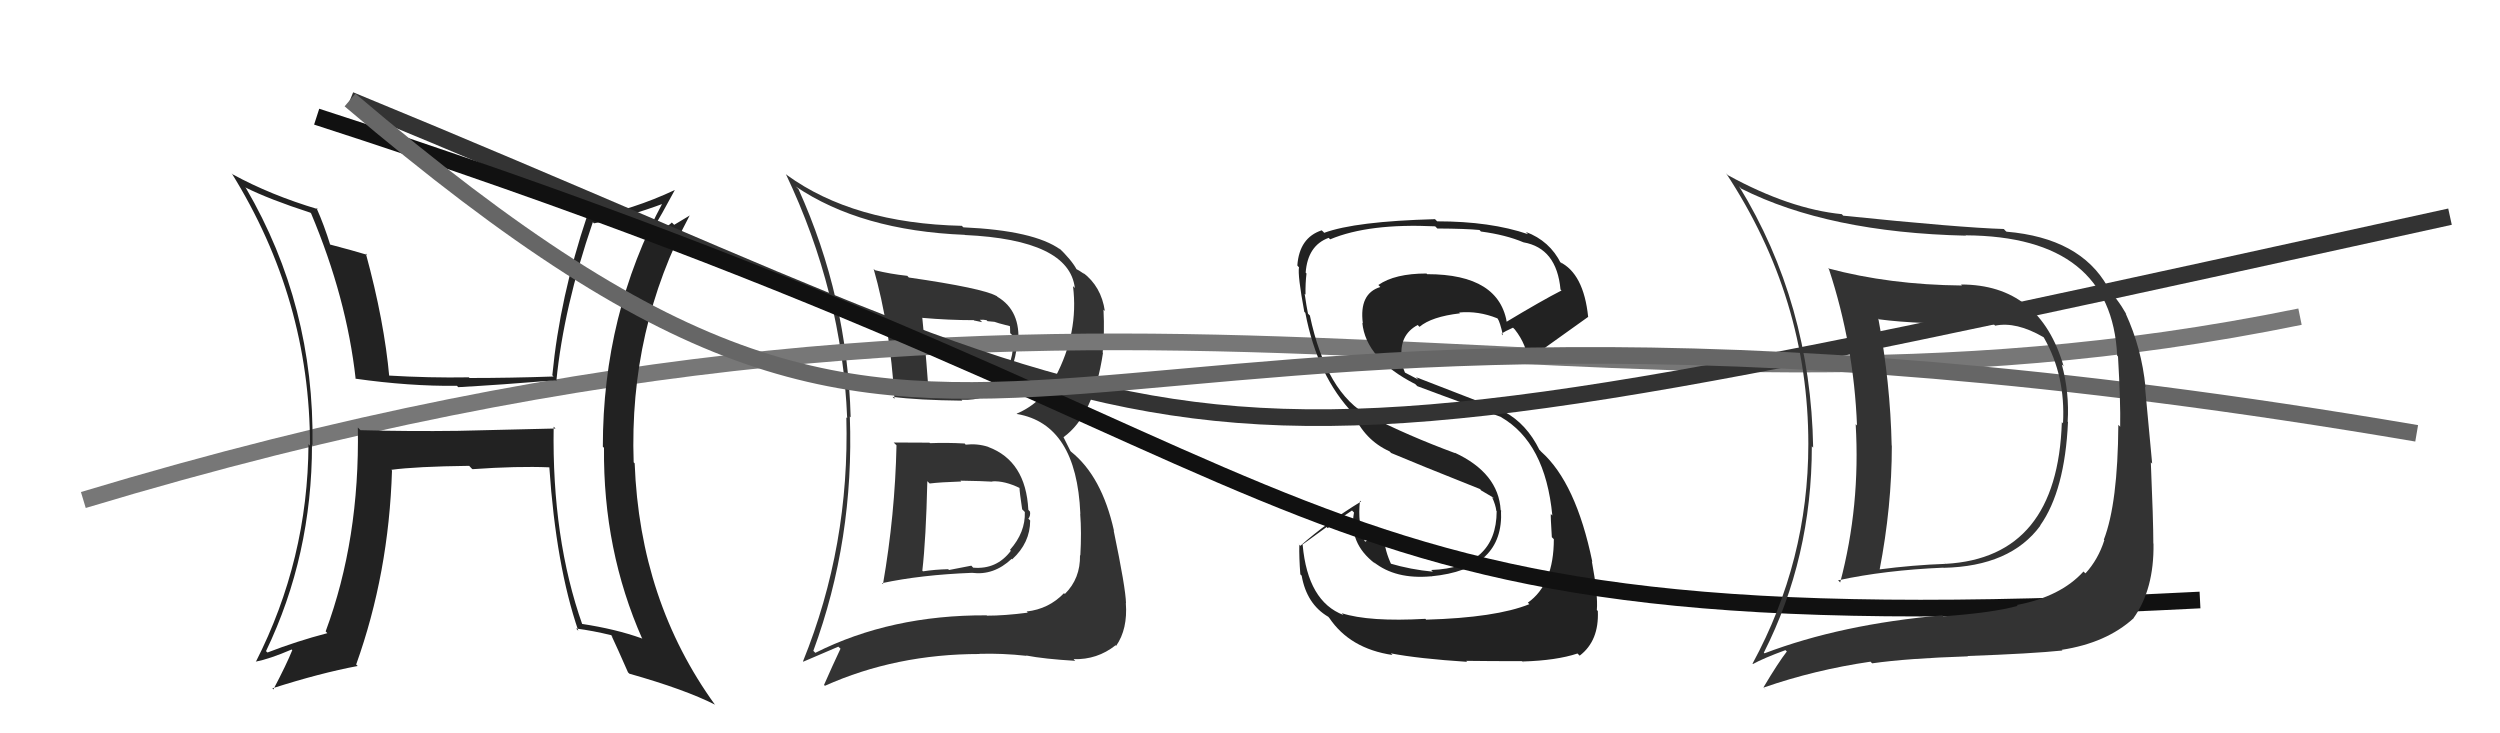
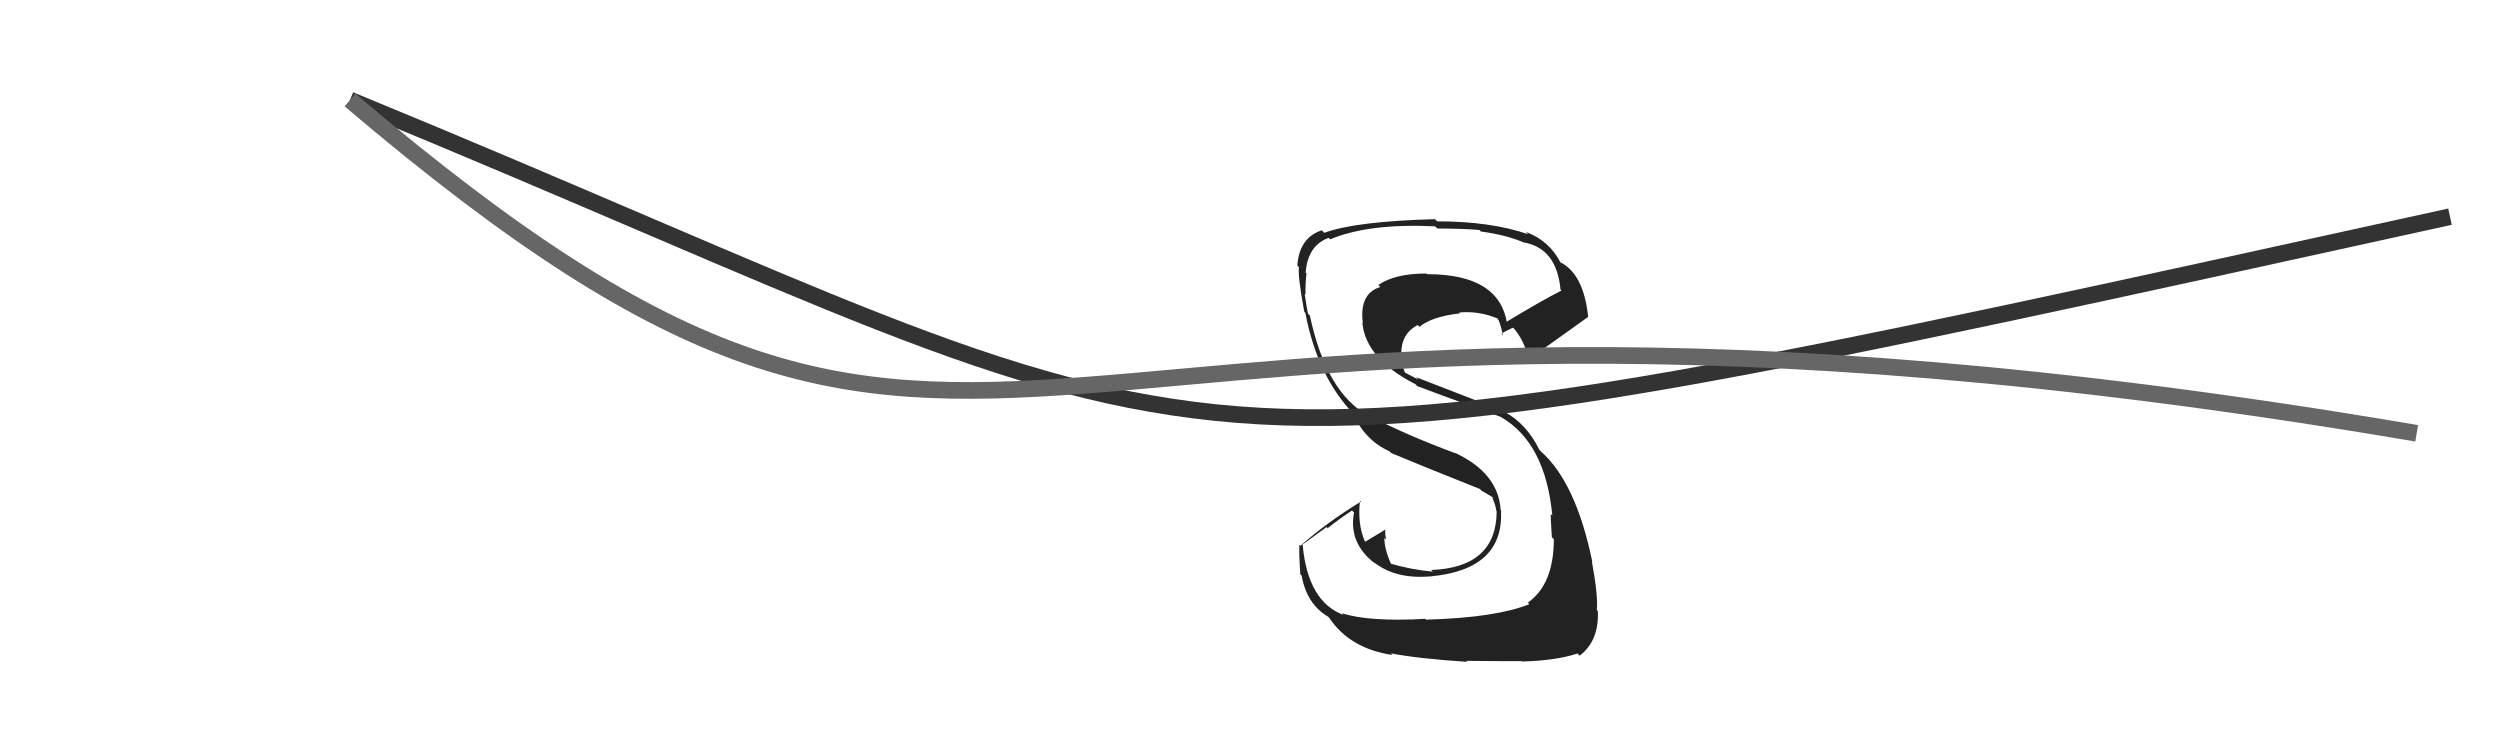
<svg xmlns="http://www.w3.org/2000/svg" width="150" height="44" viewBox="0,0,150,44">
-   <path fill="#333" d="M53.76 26.69L53.67 26.59L53.79 26.72Q53.70 30.89 52.98 35.04L53.03 35.09L52.92 34.99Q55.24 34.49 58.32 34.37L58.26 34.31L58.32 34.37Q59.63 34.54 60.70 33.53L60.67 33.50L60.73 33.56Q61.81 32.57 61.81 31.23L61.86 31.28L61.70 31.12Q61.84 30.96 61.80 30.69L61.78 30.68L61.70 30.59Q61.55 27.66 59.30 26.82L59.42 26.94L59.29 26.81Q58.63 26.60 57.94 26.68L57.85 26.58L57.87 26.61Q56.82 26.55 55.80 26.59L55.75 26.55L55.77 26.56Q54.65 26.55 53.62 26.55ZM52.50 16.22L52.42 16.13L52.42 16.14Q53.40 19.56 53.67 23.93L53.64 23.90L53.55 23.81Q55.08 24.01 57.74 24.04L57.81 24.11L57.69 23.99Q60.69 24.10 61.04 20.56L60.96 20.49L61.09 20.62Q61.26 18.65 59.85 17.81L59.79 17.75L59.79 17.76Q58.95 17.29 54.53 16.65L54.42 16.53L54.44 16.55Q53.41 16.44 52.49 16.21ZM48.89 39.14L48.82 39.07L48.80 39.05Q51.26 32.37 50.99 24.99L51.04 25.04L51.04 25.03Q50.84 17.83 47.91 11.35L47.80 11.24L47.73 11.18Q51.65 13.84 57.88 14.09L57.92 14.13L57.89 14.10Q64.15 14.39 64.49 17.28L64.46 17.25L64.38 17.17Q64.73 19.95 63.32 22.62L63.28 22.58L63.29 22.59Q62.59 24.14 61.00 24.82L61.04 24.87L61.02 24.84Q64.59 25.45 64.82 30.81L64.86 30.86L64.81 30.81Q64.90 31.92 64.82 33.33L64.92 33.43L64.80 33.31Q64.83 34.71 63.89 35.64L63.94 35.68L63.84 35.59Q62.93 36.54 61.60 36.69L61.73 36.83L61.66 36.76Q60.28 36.94 59.22 36.94L59.11 36.83L59.20 36.92Q53.45 36.89 48.92 39.17ZM61.61 39.37L61.55 39.31L61.57 39.33Q62.65 39.54 64.52 39.65L64.44 39.58L64.42 39.55Q65.83 39.59 66.93 38.72L66.87 38.66L66.97 38.75Q67.67 37.74 67.55 36.18L67.60 36.23L67.56 36.19Q67.54 35.29 66.82 31.83L66.86 31.86L66.84 31.85Q66.11 28.57 64.25 27.09L64.22 27.05L63.81 26.23L63.81 26.23Q65.61 24.94 66.18 21.17L66.15 21.15L66.16 21.16Q66.28 19.98 66.21 18.58L66.21 18.58L66.29 18.66Q66.08 17.19 64.97 16.35L65.09 16.47L65.07 16.45Q64.68 16.18 64.57 16.14L64.56 16.13L64.60 16.17Q64.30 15.60 63.46 14.80L63.52 14.86L63.62 14.97Q62.04 13.83 57.81 13.64L57.80 13.64L57.71 13.55Q51.21 13.40 47.21 10.50L47.15 10.44L47.15 10.44Q50.53 17.55 50.83 25.09L50.70 24.96L50.78 25.04Q50.99 32.75 48.18 39.68L48.20 39.70L50.30 38.80L50.43 38.92Q49.94 39.96 49.44 41.10L49.48 41.13L49.49 41.15Q53.75 39.24 58.78 39.24L58.68 39.15L58.77 39.23Q60.14 39.19 61.59 39.35ZM59.59 28.94L59.47 28.82L59.53 28.88Q60.29 28.84 61.20 29.29L61.10 29.19L61.17 29.26Q61.17 29.50 61.33 30.56L61.49 30.72L61.49 30.72Q61.53 31.94 60.60 32.99L60.66 33.06L60.65 33.05Q59.80 34.18 58.39 34.06L58.28 33.94L56.94 34.20L56.89 34.15Q56.10 34.17 55.38 34.28L55.36 34.26L55.34 34.24Q55.56 32.33 55.64 28.87L55.76 28.99L55.78 29.01Q56.42 28.93 57.67 28.89L57.66 28.87L57.62 28.84Q58.94 28.86 59.55 28.90ZM58.57 19.36L58.45 19.23L58.93 19.33L58.79 19.19Q59.00 19.17 59.19 19.21L59.25 19.27L59.67 19.31L59.95 19.40L60.67 19.59L60.59 19.50Q60.61 19.68 60.61 19.99L60.76 20.13L60.69 20.60L60.78 20.69Q60.77 21.93 59.89 22.86L59.72 22.69L59.90 22.87Q58.87 23.65 57.65 23.65L57.75 23.75L57.80 23.80Q56.63 23.65 56.63 23.65L56.71 23.74L56.62 23.65Q55.27 23.59 55.62 23.59L55.64 23.61L55.72 23.70Q55.64 22.13 55.34 19.09L55.32 19.07L55.32 19.07Q56.91 19.21 58.43 19.21Z" />
-   <path d="M5 30 C68 11,94 28,138 19" stroke="#777" fill="none" />
  <path fill="#222" d="M85.58 37.19L85.54 37.15L85.53 37.13Q82.14 37.32 80.50 36.79L80.47 36.76L80.61 36.90Q78.47 36.09 78.16 32.70L78.14 32.68L79.60 31.62L79.66 31.69Q80.36 31.13 81.12 30.63L81.24 30.75L81.24 30.75Q80.90 32.59 82.50 33.81L82.59 33.90L82.43 33.73Q83.73 34.77 85.86 34.58L85.90 34.62L85.87 34.58Q90.25 34.16 90.06 30.62L90.19 30.76L90.04 30.61Q89.91 28.38 87.28 27.16L87.40 27.28L87.31 27.19Q84.47 26.14 82.11 24.93L82.18 24.99L82.17 24.98Q79.58 23.61 78.59 18.92L78.61 18.95L78.48 18.82Q78.39 18.39 78.28 17.63L78.44 17.79L78.33 17.68Q78.32 16.98 78.39 16.41L78.41 16.43L78.34 16.36Q78.46 14.73 79.72 14.27L79.81 14.36L79.81 14.36Q82.12 13.39 86.11 13.58L86.23 13.70L86.24 13.71Q87.97 13.72 88.77 13.80L88.83 13.86L88.85 13.89Q90.35 14.09 91.41 14.54L91.28 14.41L91.41 14.54Q93.40 14.89 93.63 17.37L93.72 17.46L93.69 17.43Q92.53 18.02 90.32 19.35L90.37 19.40L90.43 19.47Q90.01 16.45 85.63 16.45L85.57 16.39L85.59 16.41Q83.69 16.41 82.70 17.10L82.64 17.04L82.82 17.22Q81.54 17.61 81.77 19.40L81.86 19.49L81.74 19.37Q81.95 21.53 84.92 23.05L84.93 23.06L85.04 23.17Q85.55 23.37 90.04 25.01L89.95 24.92L90.05 25.02Q92.72 26.55 93.14 30.93L93.06 30.85L93.05 30.83Q93.03 30.97 93.11 32.23L93.19 32.31L93.23 32.35Q93.23 35.06 91.67 36.16L91.76 36.25L91.76 36.25Q89.76 37.06 85.57 37.18ZM87.90 39.58L88.00 39.69L87.96 39.65Q89.35 39.67 91.33 39.67L91.45 39.79L91.36 39.69Q93.39 39.63 94.65 39.21L94.71 39.27L94.78 39.34Q95.95 38.45 95.87 36.66L95.83 36.62L95.81 36.60Q95.89 35.73 95.51 33.67L95.52 33.69L95.54 33.71Q94.56 28.96 92.47 27.10L92.38 27.00L92.37 27.00Q91.60 25.43 90.27 24.71L90.25 24.68L84.96 22.63L85.11 22.78Q84.76 22.59 84.31 22.36L84.30 22.36L84.13 21.92L84.14 21.58L84.11 21.55Q83.92 20.11 85.06 19.50L85.17 19.61L85.17 19.61Q85.89 19.00 87.60 18.80L87.65 18.85L87.55 18.75Q88.70 18.64 89.84 19.10L89.83 19.09L89.86 19.12Q89.99 19.29 90.18 20.12L90.16 20.10L90.09 20.03Q90.28 19.88 90.78 19.66L90.85 19.73L90.89 19.77Q91.61 20.68 91.73 21.82L91.56 21.65L91.60 21.69Q91.63 21.61 95.28 19.02L95.29 19.03L95.29 19.02Q95.02 16.40 93.57 15.71L93.74 15.88L93.66 15.81Q92.99 14.45 91.54 13.91L91.55 13.91L91.68 14.05Q89.43 13.28 86.23 13.28L86.08 13.13L86.09 13.15Q81.32 13.28 79.45 13.97L79.39 13.90L79.30 13.82Q77.96 14.26 77.84 15.93L77.92 16.02L77.94 16.03Q77.85 16.51 78.26 18.72L78.28 18.73L78.32 18.77Q79.05 22.59 81.22 24.84L81.11 24.72L81.18 24.79Q81.87 26.40 83.37 27.08L83.42 27.13L83.47 27.18Q84.90 27.79 88.82 29.35L88.80 29.33L88.86 29.42L89.59 29.85L89.61 29.91L89.52 29.82Q89.74 30.30 89.78 30.65L89.78 30.65L89.80 30.67Q89.79 34.05 85.87 34.20L85.87 34.20L85.97 34.30Q84.66 34.18 83.37 33.80L83.43 33.86L83.51 33.94Q83.06 32.99 83.06 32.27L83.20 32.41L83.17 32.38Q83.09 32.03 83.12 31.76L83.21 31.84L83.13 31.77Q82.72 32.01 81.92 32.50L81.96 32.54L81.88 32.46Q81.44 31.41 81.60 30.04L81.68 30.12L81.65 30.10Q79.62 31.34 78.02 32.75L77.86 32.58L77.96 32.68Q77.94 33.43 78.02 34.46L77.96 34.40L78.10 34.54Q78.40 36.25 79.70 37.01L79.76 37.08L79.76 37.08Q81.00 38.92 83.55 39.30L83.41 39.16L83.44 39.20Q85.10 39.52 88.03 39.71Z" />
-   <path fill="#222" d="M33.23 25.61L33.33 25.71L27.49 25.85L27.49 25.85Q24.56 25.89 21.63 25.81L21.59 25.77L21.47 25.65Q21.59 32.36 19.54 37.88L19.53 37.87L19.64 37.99Q17.80 38.47 16.05 39.15L15.95 39.06L15.96 39.07Q18.72 33.33 18.72 26.67L18.83 26.79L18.75 26.70Q18.87 18.33 14.76 11.29L14.67 11.20L14.71 11.24Q16.15 11.96 18.62 12.76L18.76 12.89L18.66 12.79Q20.80 17.87 21.34 22.74L21.32 22.72L21.32 22.72Q24.56 23.18 27.41 23.15L27.42 23.15L27.49 23.23Q30.02 23.09 33.33 22.82L33.48 22.97L33.38 22.87Q33.82 18.43 35.57 13.33L35.68 13.44L35.64 13.40Q37.63 13.03 39.87 12.19L39.88 12.20L39.79 12.11Q36.17 18.85 36.17 26.80L36.14 26.77L36.24 26.87Q36.18 33.01 38.54 38.34L38.52 38.32L38.50 38.30Q36.94 37.74 34.89 37.43L34.92 37.47L34.95 37.50Q33.11 32.31 33.22 25.61ZM34.55 37.70L34.52 37.67L34.56 37.71Q35.56 37.84 36.67 38.11L36.82 38.26L36.69 38.14Q37.03 38.86 37.68 40.34L37.64 40.30L37.76 40.42Q41.11 41.37 42.90 42.28L42.85 42.24L42.91 42.30Q38.39 36.06 38.08 27.80L38.14 27.86L38.02 27.74Q37.74 19.73 41.39 12.91L41.40 12.92L40.45 13.49L40.31 13.35Q39.95 13.71 39.34 13.86L39.35 13.88L39.19 13.72Q39.65 12.96 40.49 11.40L40.60 11.51L40.49 11.40Q37.98 12.58 35.35 13.07L35.32 13.04L35.23 12.95Q33.59 17.83 33.14 22.51L33.06 22.43L33.21 22.59Q30.61 22.68 28.17 22.68L28.24 22.75L28.13 22.64Q25.77 22.68 23.26 22.53L23.34 22.61L23.36 22.64Q23.06 19.28 21.95 15.21L22.00 15.26L22.03 15.29Q21.21 15.04 19.76 14.66L19.81 14.70L19.82 14.71Q19.45 13.51 18.99 12.48L19.00 12.48L19.07 12.55Q16.25 11.71 13.96 10.46L13.93 10.43L13.89 10.38Q18.60 17.95 18.60 26.74L18.53 26.67L18.51 26.65Q18.47 33.58 15.35 39.71L15.51 39.87L15.34 39.70Q16.17 39.54 17.50 38.97L17.55 39.02L17.54 39.00Q17.20 39.85 16.40 41.37L16.37 41.33L16.34 41.30Q19.22 40.38 21.46 39.96L21.39 39.89L21.37 39.87Q23.33 34.40 23.52 28.23L23.42 28.13L23.47 28.19Q24.95 27.99 28.15 27.95L28.30 28.11L28.35 28.15Q31.05 27.96 32.95 28.04L32.95 28.03L32.96 28.04Q33.36 33.93 34.70 37.85Z" />
  <path d="M21 6 C77 29,65 31,147 13" stroke="#333" fill="none" />
-   <path d="M19 7 C84 28,74 39,132 36" stroke="#111" fill="none" />
  <path d="M21 6 C61 40,57 11,145 26" stroke="#666" fill="none" />
-   <path fill="#333" d="M117.77 17.18L117.67 17.08L117.72 17.13Q113.37 17.09 109.68 16.10L109.62 16.04L109.74 16.16Q111.23 20.69 111.42 25.53L111.47 25.58L111.34 25.45Q111.63 30.34 110.41 34.95L110.33 34.86L110.28 34.82Q113.10 34.21 116.60 34.06L116.69 34.14L116.61 34.07Q120.63 33.98 122.42 31.54L122.33 31.45L122.41 31.53Q123.89 29.44 124.08 25.32L124.10 25.34L124.06 25.30Q124.17 23.58 123.71 21.87L123.78 21.93L123.82 21.98Q122.38 17.07 117.66 17.07ZM105.83 39.17L105.88 39.21L105.83 39.16Q108.71 33.47 108.71 26.77L108.60 26.66L108.79 26.86Q108.64 18.18 104.34 11.17L104.43 11.27L104.48 11.32Q109.70 13.95 117.96 14.14L117.88 14.06L117.95 14.12Q126.69 14.18 127.03 21.34L127.14 21.45L127.08 21.39Q127.24 24.14 127.21 25.59L127.23 25.62L127.10 25.49Q127.07 30.21 126.23 32.38L126.19 32.34L126.26 32.41Q125.89 33.57 125.13 34.40L125.09 34.37L125.01 34.29Q123.64 35.80 121.01 36.30L121.15 36.44L121.07 36.35Q119.60 36.76 116.60 36.98L116.50 36.89L116.53 36.92Q110.47 37.45 105.87 39.20ZM123.70 38.99L123.77 39.06L123.70 38.99Q126.38 38.58 128.01 37.10L128.03 37.11L128.01 37.09Q129.25 35.36 129.21 32.62L129.21 32.61L129.20 32.61Q129.20 31.24 129.05 27.74L129.13 27.82L128.70 23.21L128.73 23.23Q128.50 20.90 127.54 18.81L127.57 18.84L127.58 18.85Q127.03 17.88 126.35 17.23L126.41 17.30L126.36 17.09L126.45 17.19Q124.80 14.28 120.39 13.90L120.33 13.85L120.23 13.74Q117.60 13.66 110.59 12.94L110.59 12.94L110.51 12.85Q107.38 12.54 103.69 10.52L103.66 10.50L103.56 10.39Q108.50 17.89 108.50 26.64L108.49 26.63L108.50 26.64Q108.50 33.65 105.15 39.82L105.13 39.79L105.18 39.84Q105.79 39.50 107.12 39.01L107.13 39.01L107.21 39.09Q106.69 39.76 105.81 41.24L106.01 41.43L105.83 41.25Q108.88 40.19 112.23 39.70L112.36 39.83L112.33 39.80Q114.43 39.50 118.08 39.38L118.06 39.36L118.06 39.36Q121.92 39.22 123.75 39.03ZM123.80 25.42L123.77 25.39L123.71 25.33Q123.45 33.45 116.75 33.83L116.62 33.69L116.76 33.83Q114.77 33.90 112.72 34.17L112.69 34.14L112.77 34.22Q113.51 30.40 113.51 26.74L113.46 26.69L113.50 26.73Q113.42 22.96 112.70 19.11L112.55 18.97L112.75 19.16Q114.95 19.46 119.63 19.46L119.66 19.49L119.71 19.54Q120.97 19.28 122.61 20.23L122.65 20.28L122.64 20.27Q123.94 22.55 123.78 25.40Z" />
</svg>